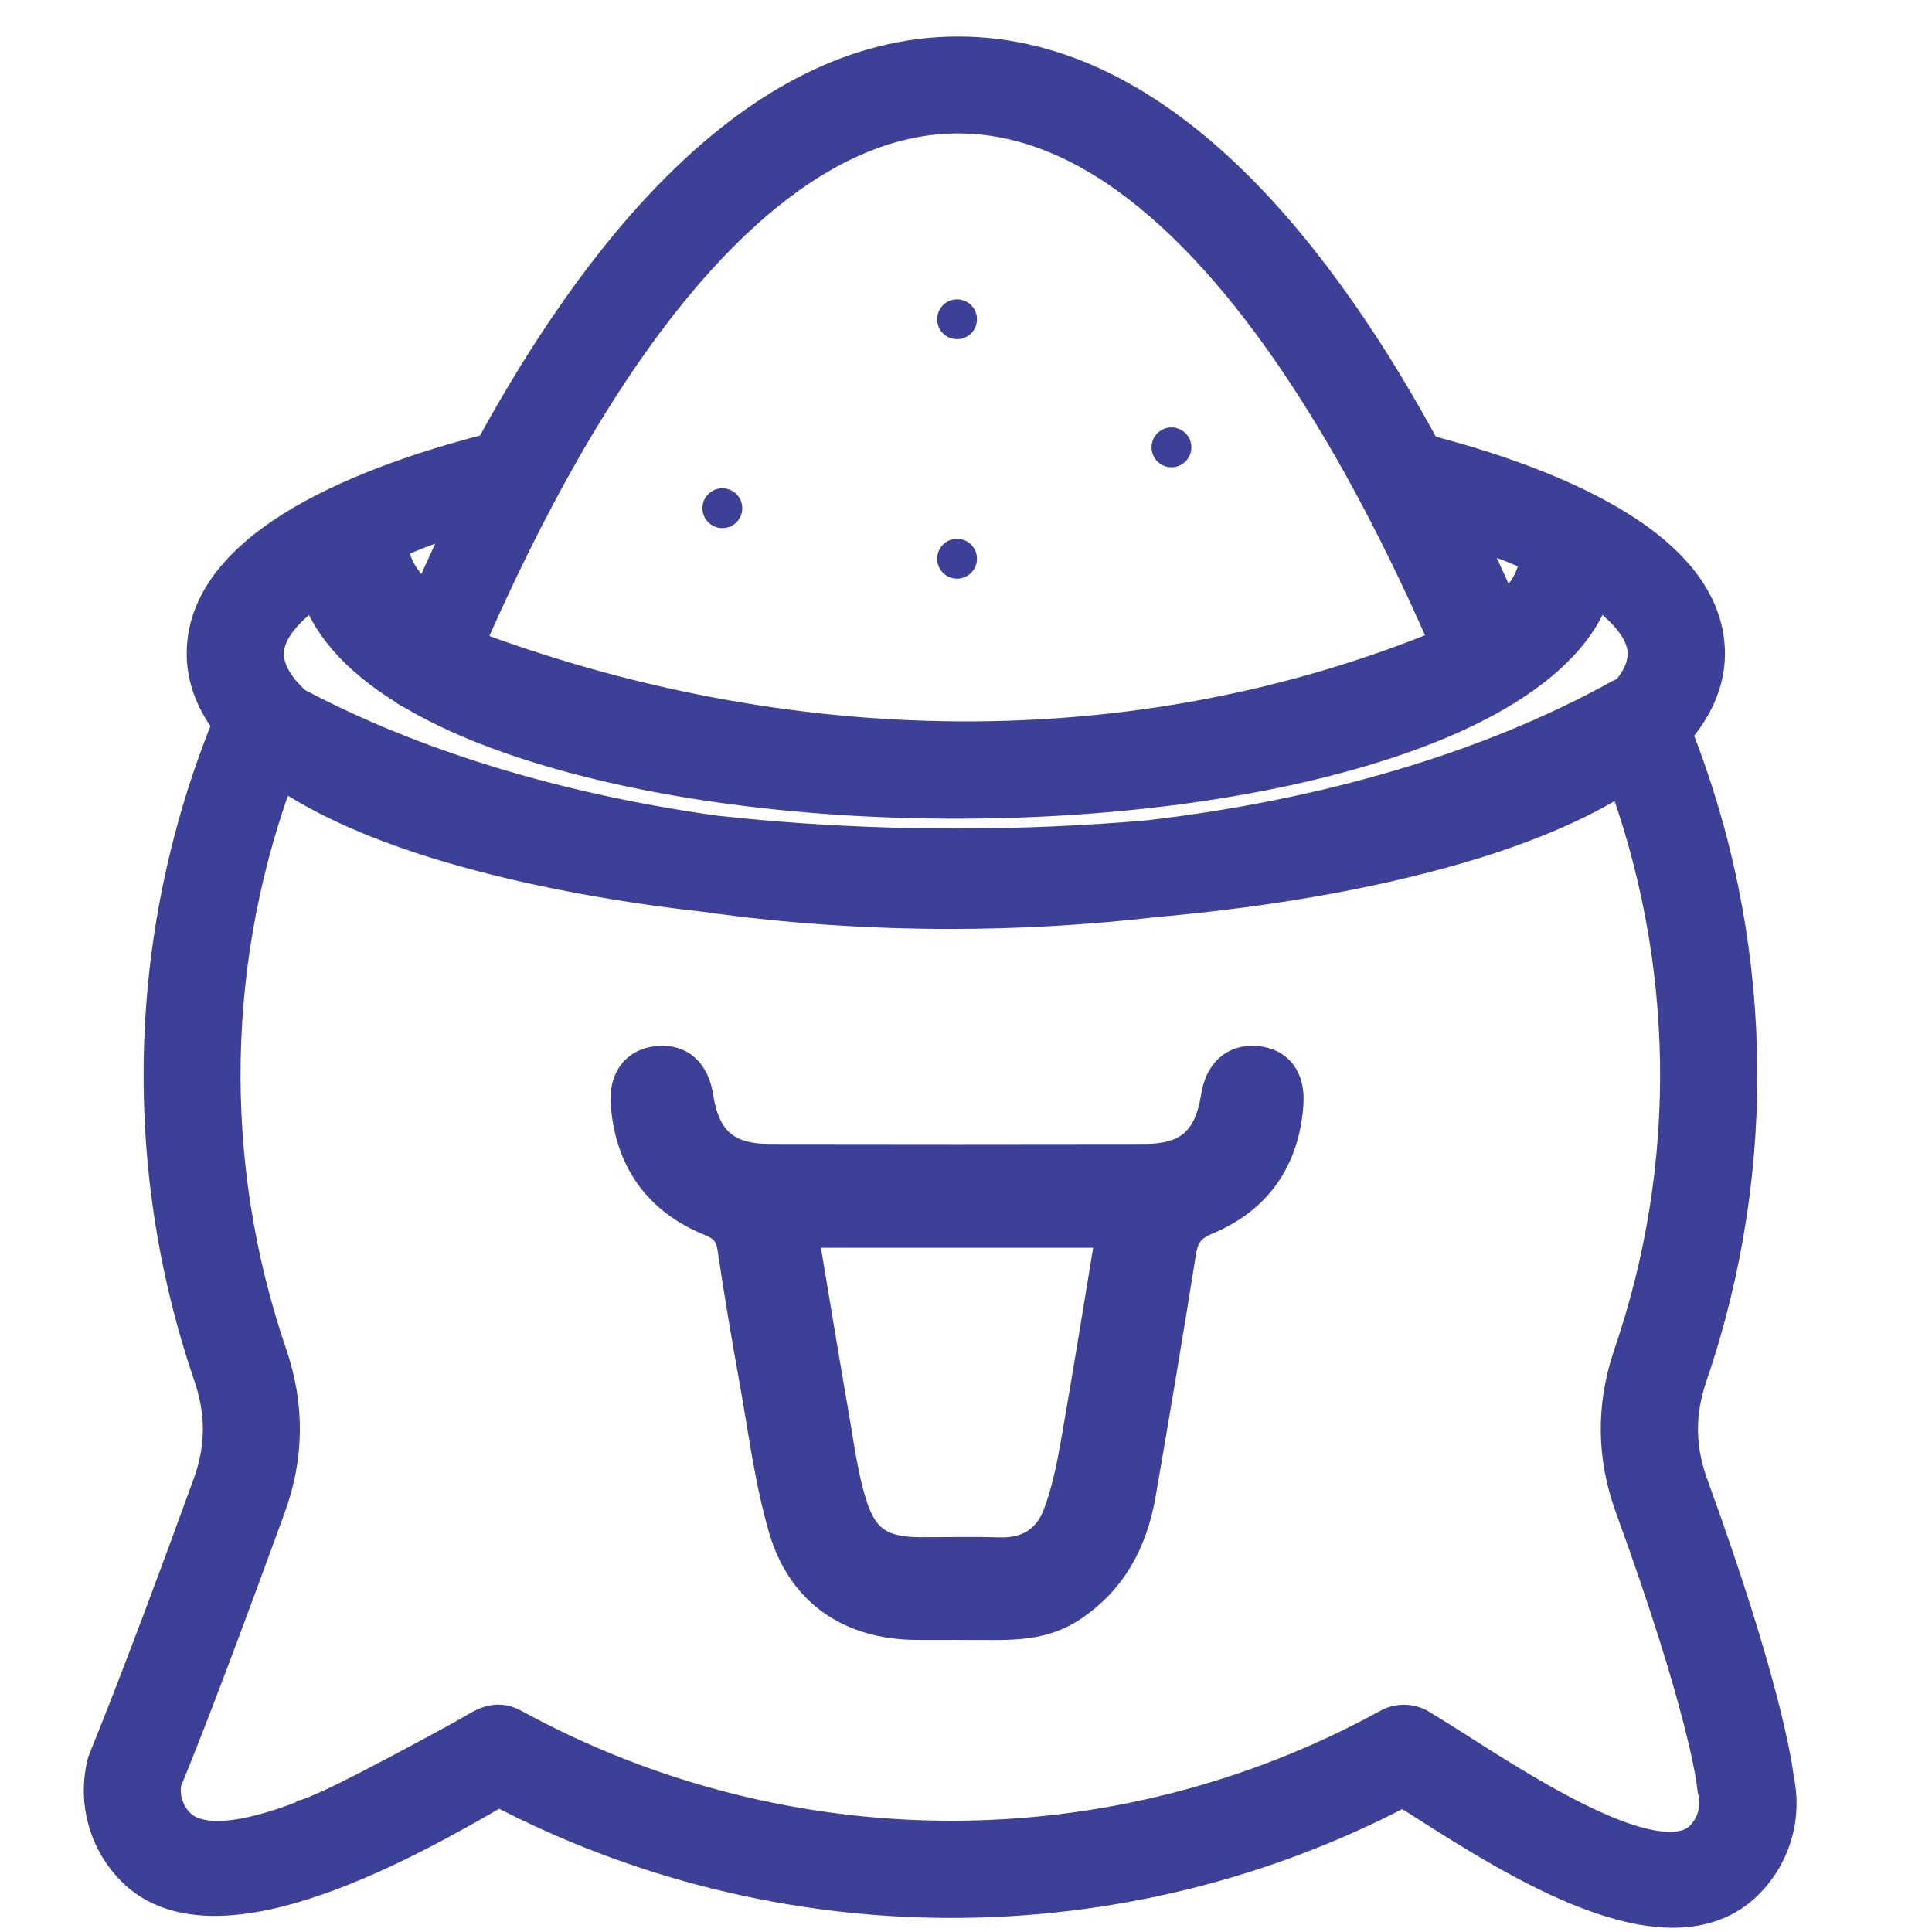
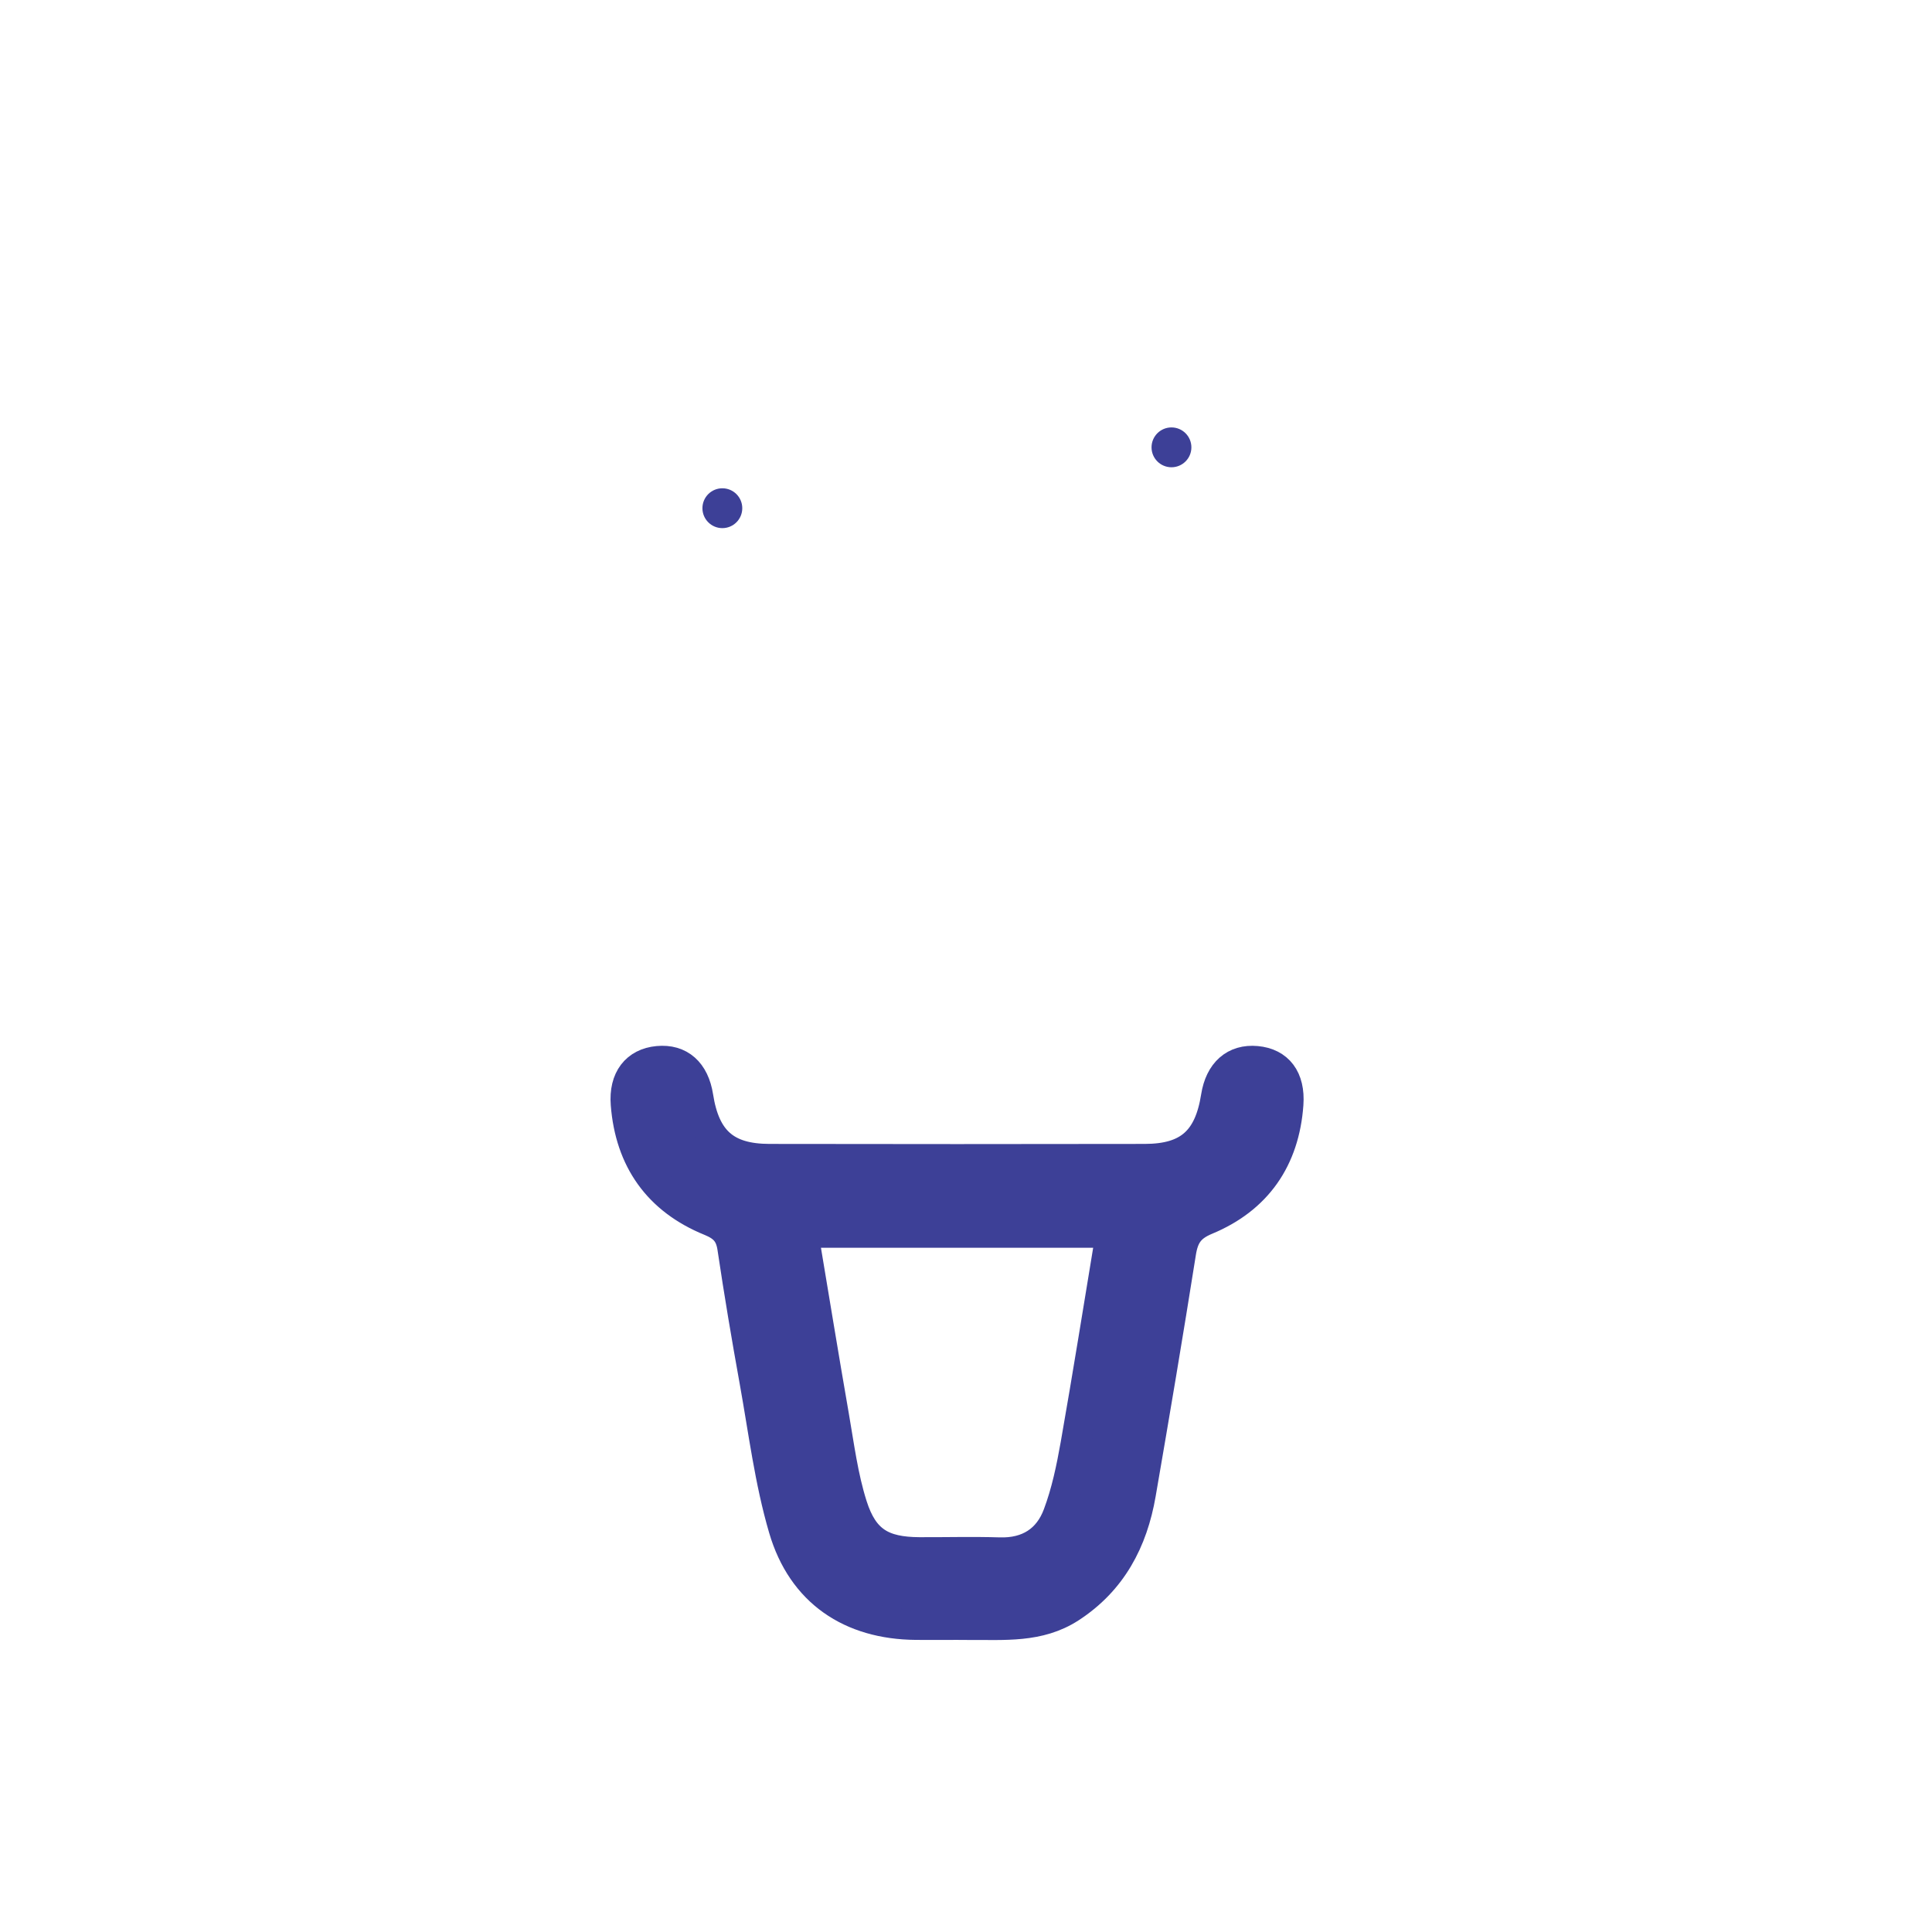
<svg xmlns="http://www.w3.org/2000/svg" version="1.1" id="Layer_1" x="0px" y="0px" viewBox="0 0 512 512" style="enable-background:new 0 0 512 512;" xml:space="preserve">
  <style type="text/css">
	.st0{fill:#3D4097;stroke:#3D4097;stroke-width:8;stroke-miterlimit:10;}
	.st1{fill:#3D4097;stroke:#3D4097;stroke-width:11;stroke-miterlimit:10;}
	.st2{fill-rule:evenodd;clip-rule:evenodd;fill:#3D4097;}
	.st3{fill:#3D4097;}
</style>
  <path class="st0" d="M253.65,430.59c-3.64,0-7.28,0.03-10.91,0c-17.29-0.14-30.13-8.65-35.06-25.47  c-3.71-12.65-5.34-25.92-7.69-38.96c-2.13-11.79-4.12-23.6-5.88-35.44c-0.57-3.86-2.27-5.69-5.92-7.18  c-13.74-5.6-21.19-16.14-22.34-30.92c-0.53-6.77,2.76-10.88,8.5-11.42c5.79-0.55,9.64,2.85,10.67,9.41  c1.81,11.6,7.29,16.52,18.87,16.54c33.17,0.06,66.34,0.06,99.51,0c11.59-0.02,17.04-4.91,18.87-16.53c1.03-6.5,4.95-9.95,10.7-9.42  c5.77,0.53,8.94,4.56,8.45,11.42c-1.04,14.56-8.31,25.08-21.74,30.65c-4.47,1.85-6.02,4.3-6.72,8.72  c-3.38,21.33-6.97,42.64-10.65,63.92c-2.16,12.5-7.67,23.02-18.68,30.16c-8.31,5.38-17.6,4.47-26.77,4.54  C255.79,430.6,254.72,430.59,253.65,430.59z M294.41,326.67c-27.69,0-54.29,0-81.57,0c2.77,16.54,5.37,32.54,8.15,48.52  c1.39,7.98,2.41,16.13,4.85,23.8c3.01,9.45,8.01,12.33,17.83,12.38c7.06,0.03,14.12-0.17,21.17,0.05c7.62,0.24,13-3.25,15.54-10.04  c2.23-5.93,3.55-12.27,4.66-18.54C288.3,364.33,291.25,345.78,294.41,326.67z" />
-   <path class="st1" d="M469.92,471.57c-0.44-3.77-3.68-25.62-22.62-77.59c-3.66-10.12-3.75-19.61-0.27-29.8  c18.96-55.39,17.41-115.9-4.38-170.24c5.83-6.45,8.98-13.39,8.98-20.7c0-30.44-50.21-46.47-74.8-52.79  C349.55,69.97,307.82,15.11,253.81,15.18c-53.87,0.06-95.57,54.68-122.92,104.97l0,0c-24.83,6.3-75.94,22.41-75.91,53.07  c0,6.44,2.42,12.61,7.04,18.42c-22.65,54.94-24.51,116.35-5.31,172.52c3.47,10.18,3.41,19.68-0.27,29.8  c-21.06,57.88-27.56,72.22-27.92,73.75c-2.37,9.74,0.51,20.02,7.58,27.05c21.31,21.34,73.25-8.44,96.04-21.69  c75.04,39.55,164.8,39.66,239.75,0.03c1.91,1.19,4.02,2.55,6.29,3.98c24.02,15.28,64.22,40.9,84.06,21.06  c3.53-3.54,6.01-7.88,7.33-12.55C470.82,481.09,470.97,476.27,469.92,471.57z M407.98,146.58c0.6,6.19-3.2,12.22-9.98,17.7  c-3.92-9.05-7.9-17.67-11.92-25.88C393.61,140.73,401.27,143.51,407.98,146.58z M196.61,55.65  c84.03-75.85,152.06,31.66,188.33,115.67c-83.67,34.93-177.73,32.56-262.63,0.36C140.59,129.49,165.52,83.75,196.61,55.65z   M102.89,143.22c7.1-3.23,15.1-6.11,23.07-8.54c-4.2,8.48-8.33,17.41-12.43,26.78C106.35,155.83,102.28,149.63,102.89,143.22z   M84.49,154.21c2.43,10.1,10.63,19.33,23.37,27.27c0.54,0.45,1.14,0.81,1.83,1.11c7.49,4.46,16.41,8.48,26.55,11.97  c64.98,22.53,169.14,22.53,234.11,0c28.79-9.98,47.81-24.05,51.73-40.38c9.46,6.24,14.76,12.7,14.76,19.05  c0,3.8-1.73,7.58-5.03,11.27l-1.91,0.83c-35.4,19.66-79.26,32.18-125.45,37.54c-16.24,1.41-33.41,2.19-51.14,2.19  c-22.47,0-44.01-1.23-63.93-3.45c-40.87-5.69-79.53-17.1-111.68-34.18c-5.18-4.62-7.97-9.38-7.97-14.2  C69.72,166.91,75.02,160.41,84.49,154.21z M451.73,487.72c-11.47,11.48-45.41-10.12-65.69-23.04c-3.75-2.4-7.07-4.49-9.83-6.14  c-2.21-1.5-5.18-1.73-7.73-0.36c-72.46,39.84-160.45,39.73-233,0c-4.05-2.19-6.89-0.12-10.04,1.71c0.51-0.3,0.26-0.15,0,0  c-19.43,11.3-65.39,37.98-78.93,24.44c-1.73-1.73-2.93-3.83-3.56-6.08c-0.59-2.1-0.72-4.38-0.26-6.56  c1.56-3.66,9.29-22.41,27.59-72.71c4.8-13.16,4.91-26.3,0.39-39.58c-17.5-51.09-16.48-106.59,2.87-156.98  c10.45,7.58,24.92,14.26,42.54,19.71c20.02,6.2,44.33,11.09,71.39,14.11c21.09,2.97,42.75,4.44,64.38,4.44  c18.16,0,36.28-1.05,54.13-3.12c32.33-2.84,61.26-8.24,84.48-15.43c16.39-5.09,30.06-11.2,40.3-18.12l0,0l0,0l0,0  c18.75,49.97,19.59,104.86,2.26,155.39c-4.52,13.27-4.41,26.43,0.39,39.58c19.17,52.69,21.62,72.25,21.83,74.32  c0.03,0.42,0.1,0.83,0.21,1.26C456.59,479.28,455.18,484.25,451.73,487.72z" />
-   <circle class="st2" cx="253.63" cy="84.61" r="5.28" />
-   <circle class="st2" cx="253.63" cy="148.07" r="5.28" />
  <circle class="st2" cx="310.45" cy="118.55" r="5.28" />
  <circle class="st2" cx="191.43" cy="134.68" r="5.28" />
-   <path class="st3" d="M125.94,453.38c0,0-42.13,23.36-46.72,23.74c-4.6,0.38,13.79,8.81,13.79,8.81l26.9-5.89  c0,0,8.34-15.94,9.87-16.32C131.3,463.34,125.94,453.38,125.94,453.38z" />
</svg>